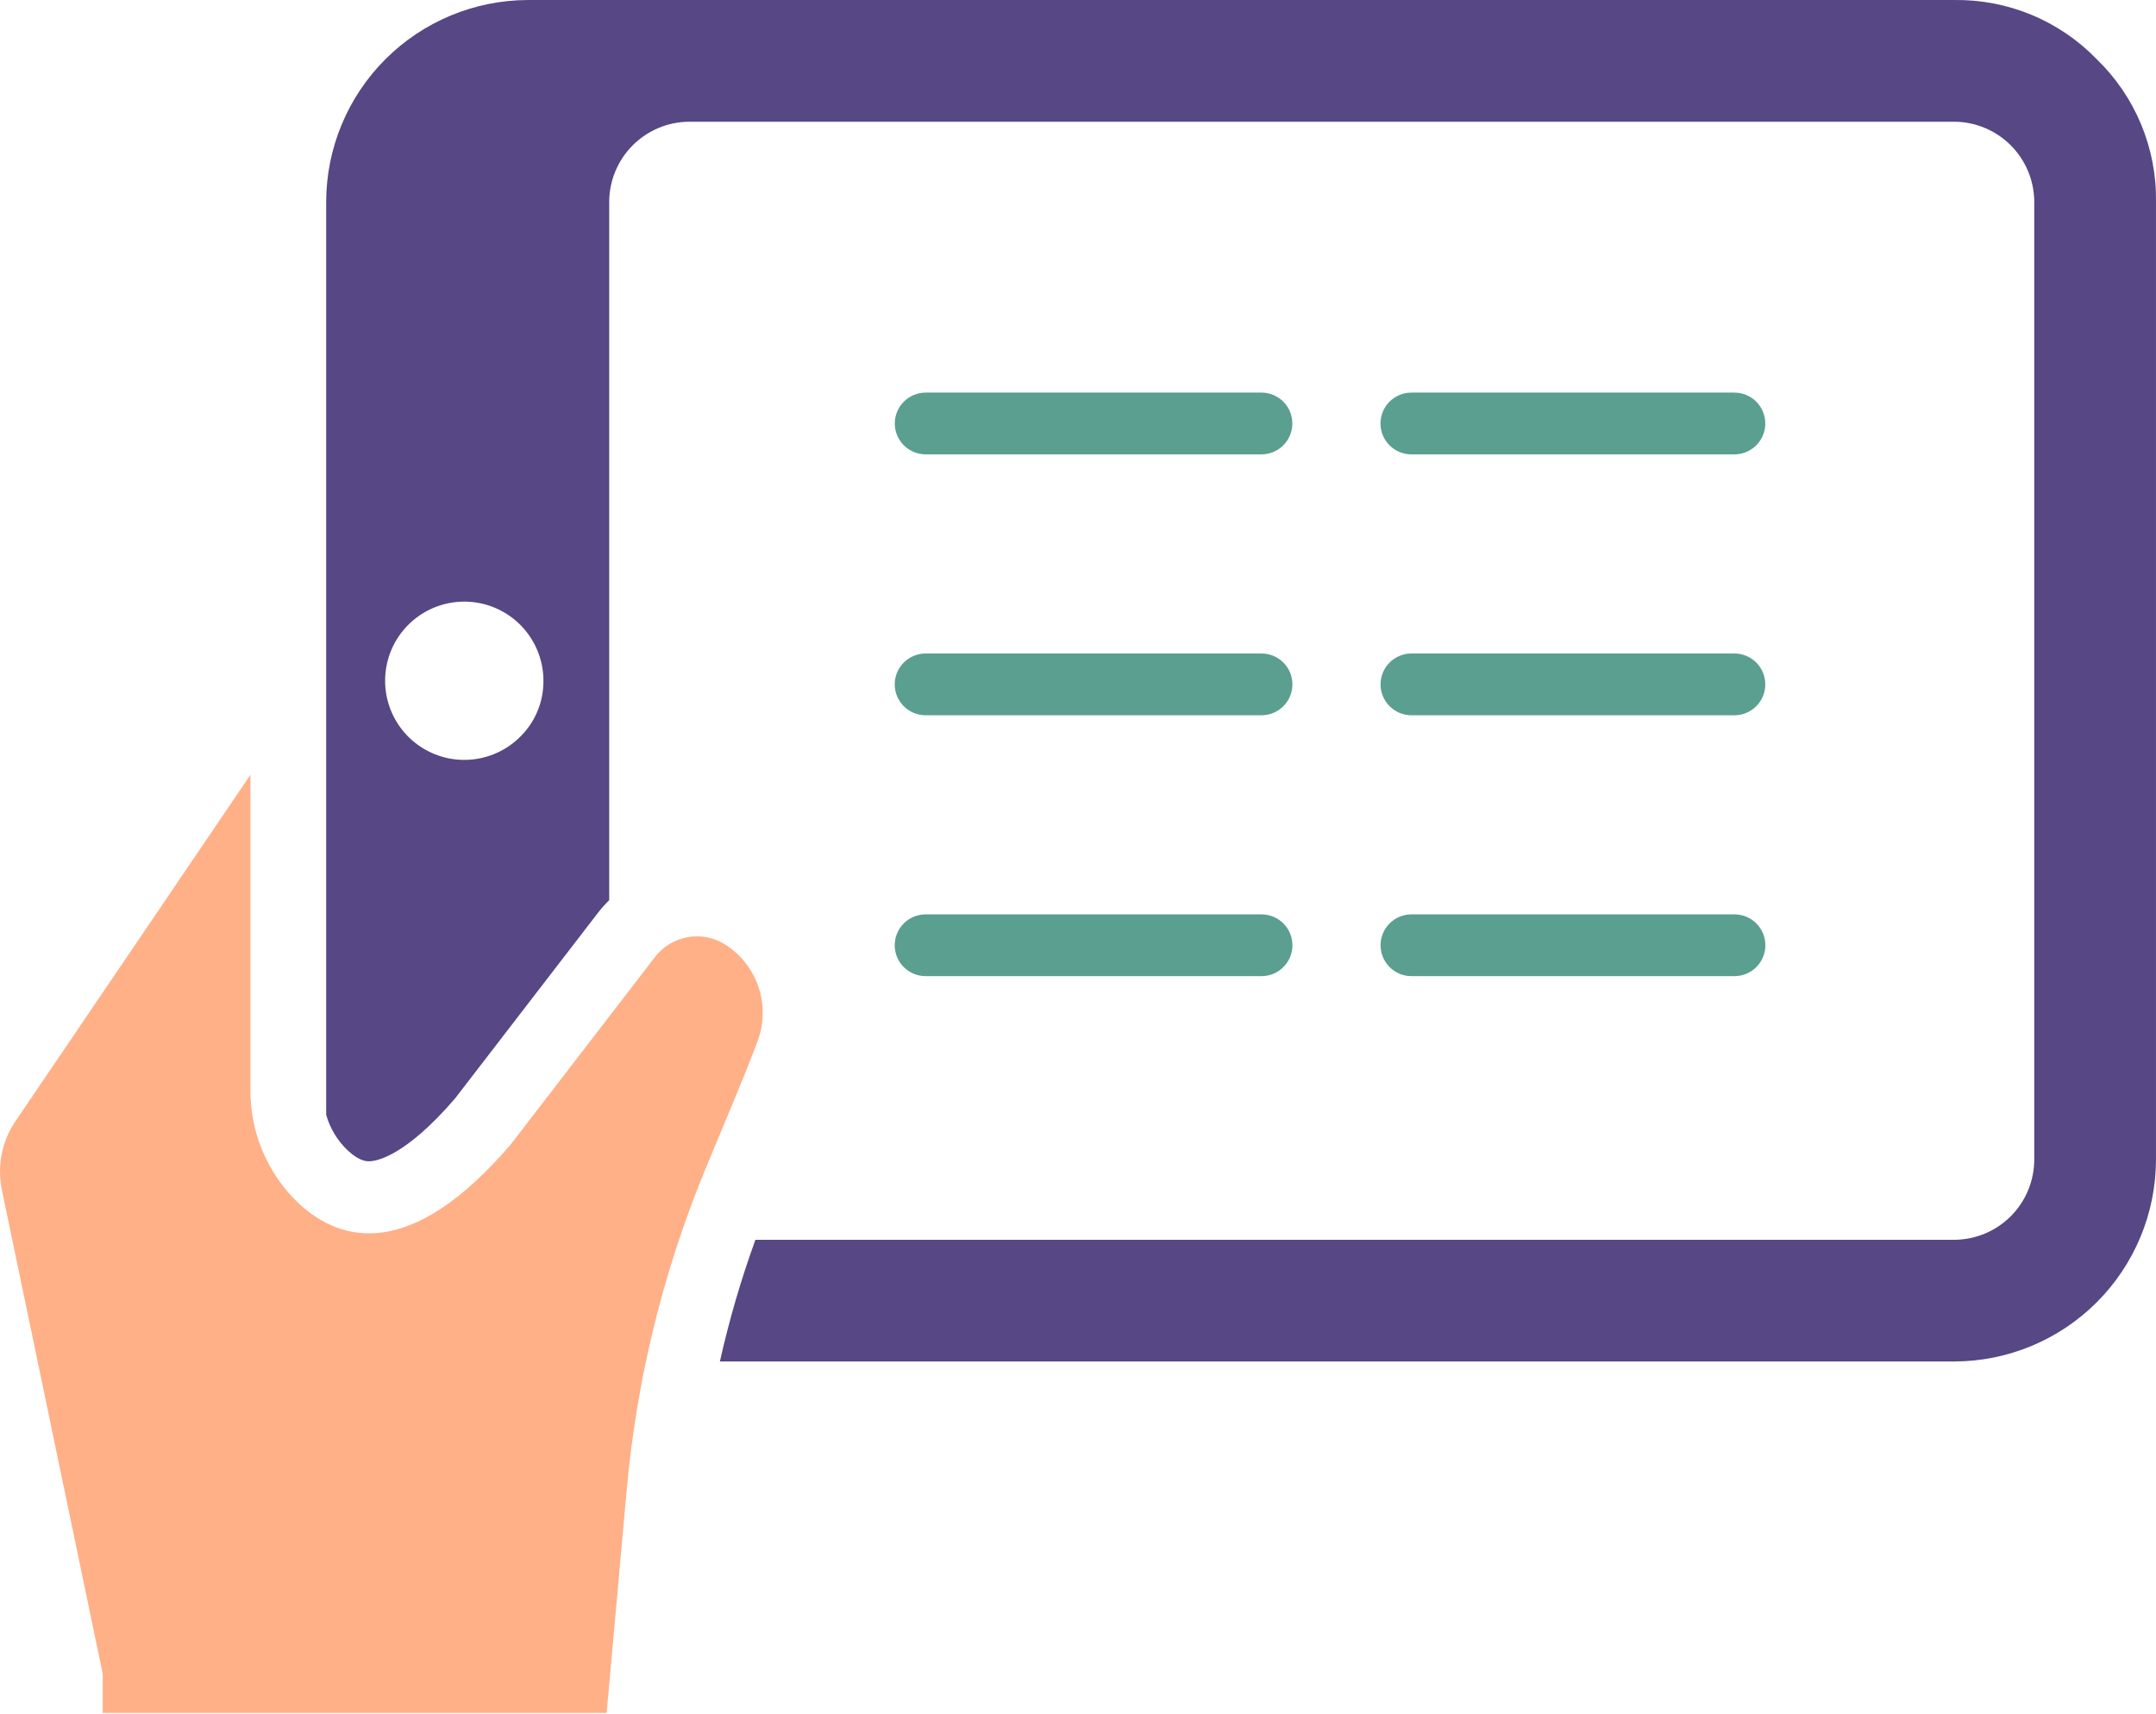
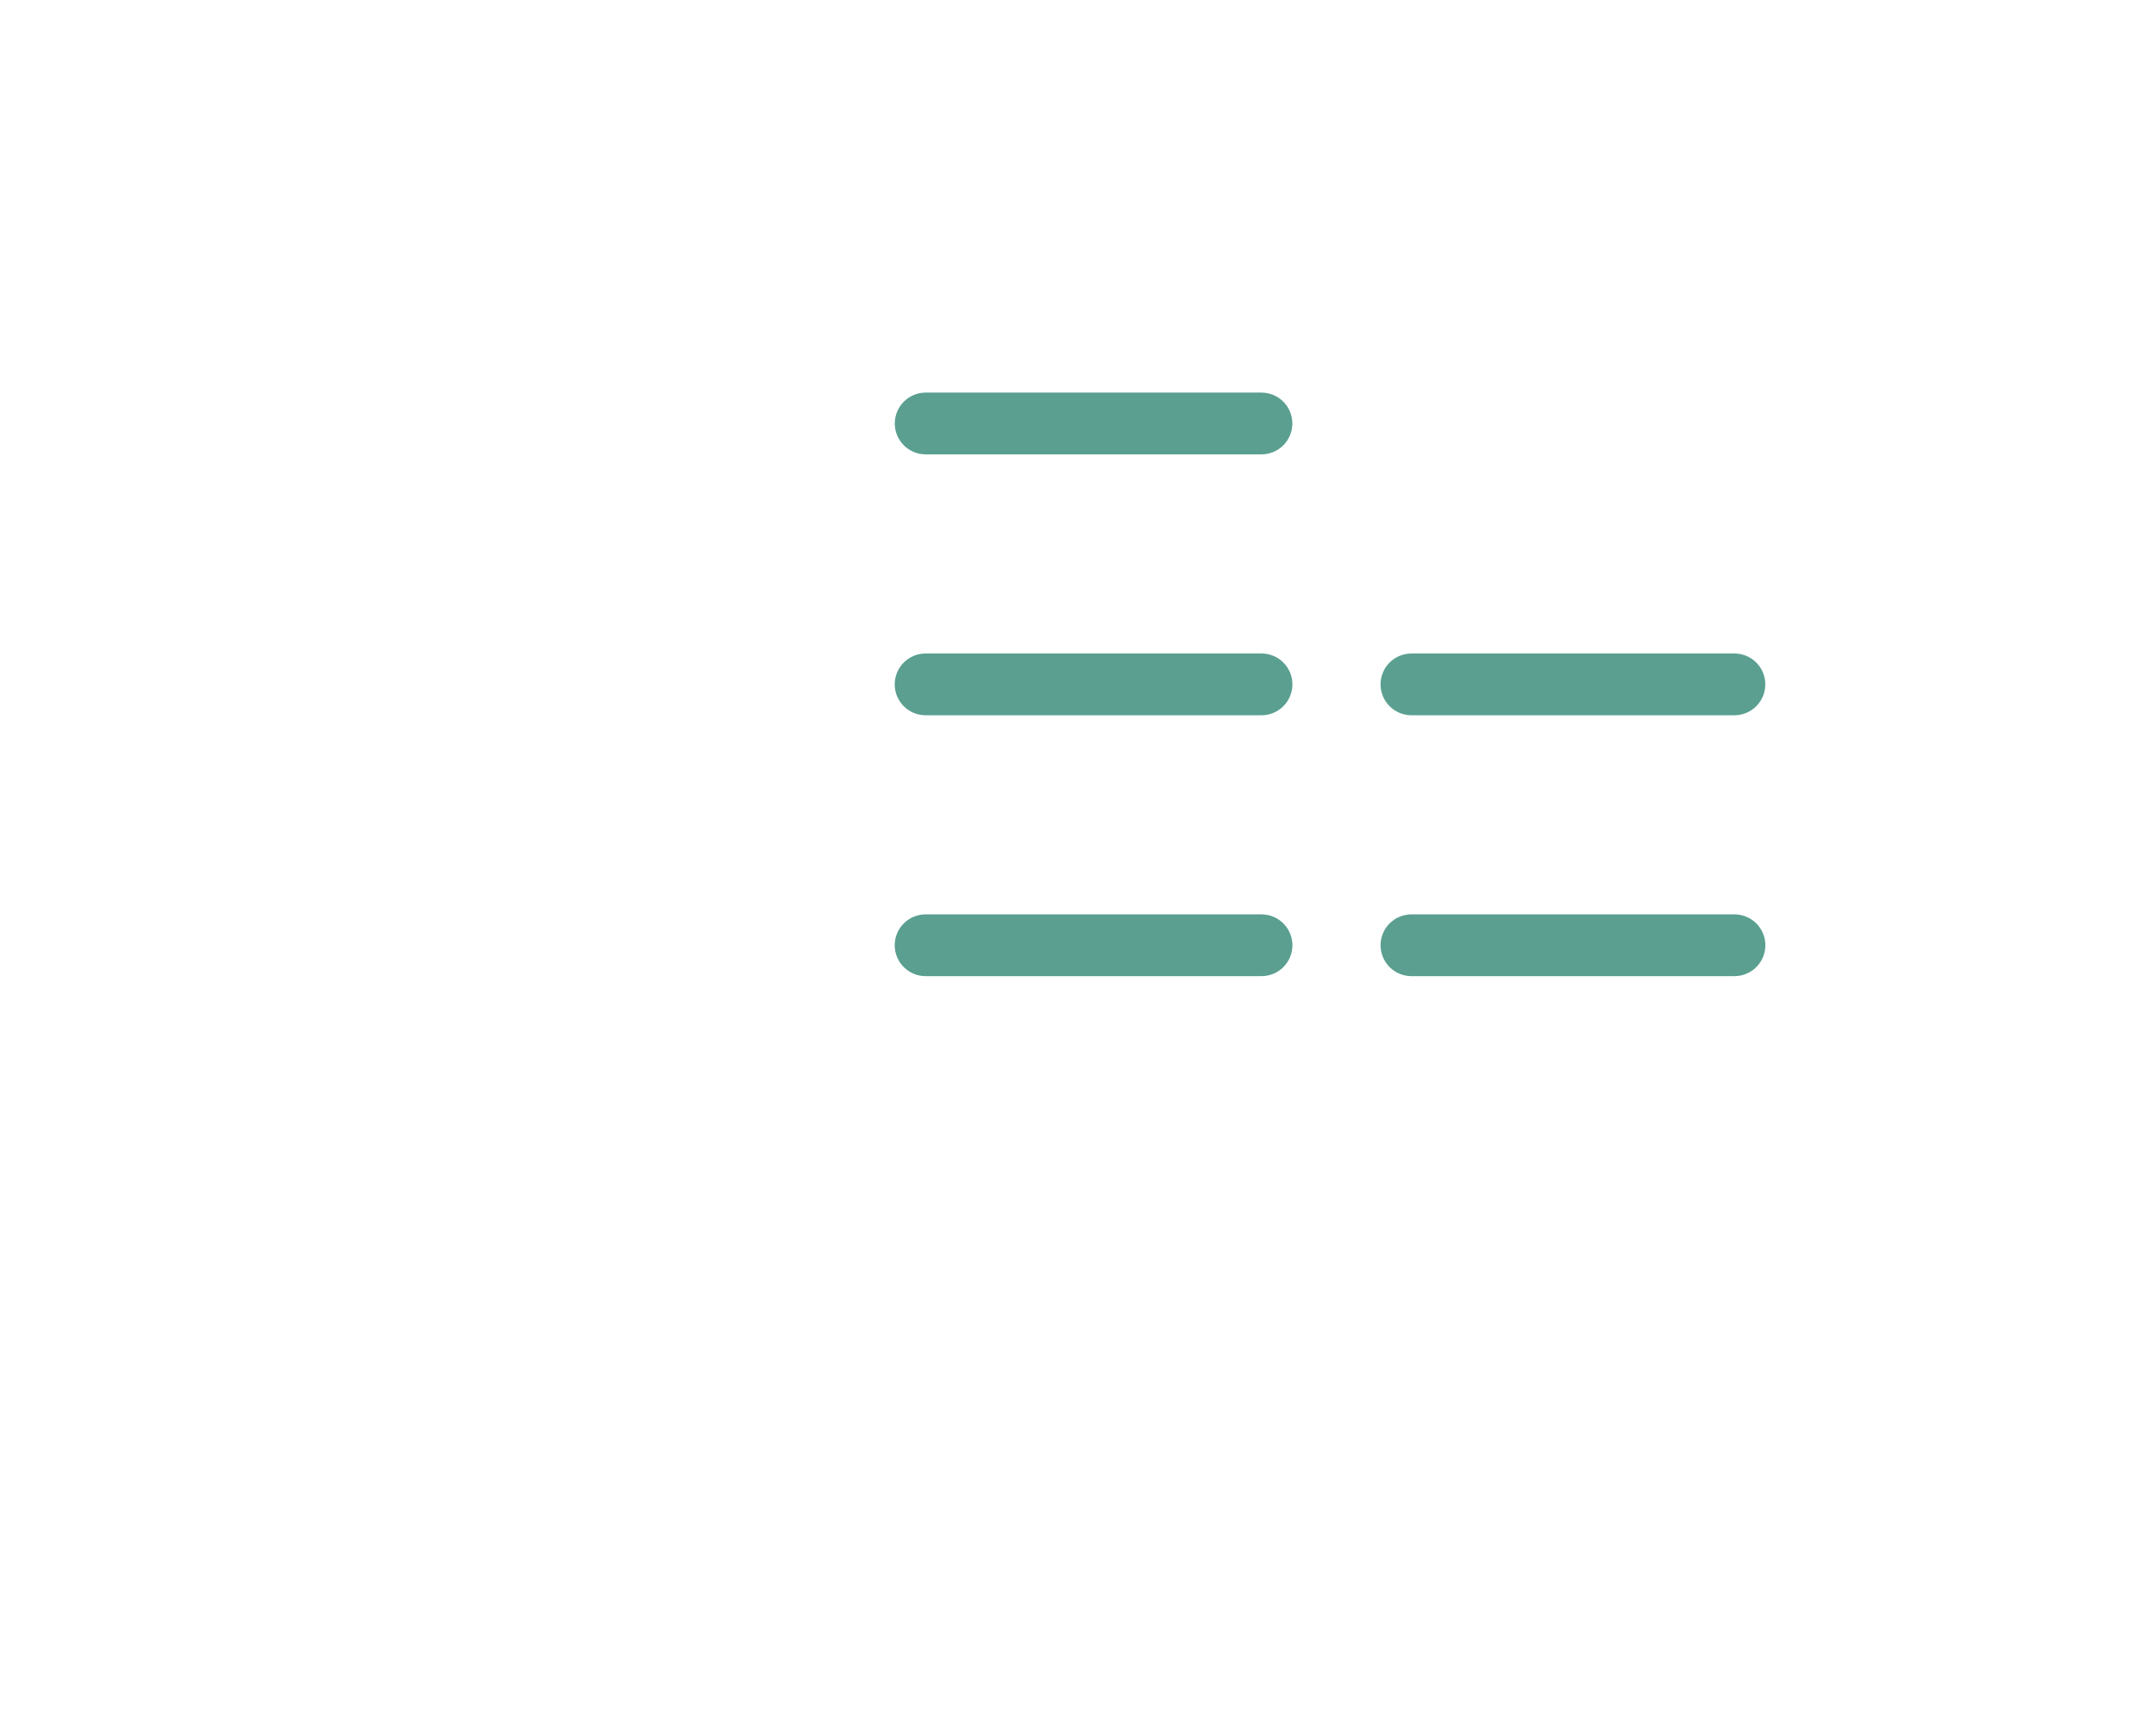
<svg xmlns="http://www.w3.org/2000/svg" width="166" height="132" viewBox="0 0 166 132" fill="none">
-   <path d="M55.892 72.778C55.032 72.216 53.991 71.999 52.978 72.171C51.964 72.343 51.053 72.891 50.427 73.706L39.351 88.104C31.637 97.135 26.251 95.689 23.015 92.694C21.822 91.564 20.874 90.2 20.232 88.687C19.589 87.174 19.266 85.544 19.282 83.901V59.673L1.192 86.348C0.672 87.115 0.311 87.979 0.131 88.888C-0.048 89.798 -0.044 90.734 0.145 91.641L7.91 128.91V131.921H46.709L48.245 114.841C48.991 106.424 50.994 98.166 54.188 90.343C55.756 86.515 57.312 82.949 58.347 80.139C58.83 78.815 58.85 77.367 58.405 76.03C57.959 74.693 57.073 73.547 55.892 72.778Z" fill="#FFB087" />
-   <path d="M161.439 4.561C160.019 3.093 158.313 1.931 156.427 1.147C154.541 0.363 152.515 -0.027 150.472 0.001H40.636C36.523 0.014 32.582 1.653 29.674 4.561C26.765 7.47 25.126 11.411 25.114 15.523V85.855C25.412 86.909 25.991 87.864 26.789 88.615C27.716 89.474 28.28 89.445 28.52 89.432C29.11 89.393 31.298 88.945 35.037 84.598L46.025 70.32C46.294 69.969 46.589 69.638 46.905 69.329V15.523C46.917 13.895 47.569 12.337 48.721 11.186C49.872 10.035 51.431 9.384 53.059 9.374H150.472C152.101 9.384 153.659 10.035 154.811 11.186C155.962 12.337 156.615 13.895 156.626 15.523V89.333C156.617 90.962 155.965 92.521 154.813 93.673C153.661 94.824 152.101 95.475 150.472 95.483H58.162C57.052 98.546 56.139 101.676 55.427 104.855H150.472C154.586 104.844 158.528 103.205 161.437 100.297C164.346 97.388 165.986 93.447 165.999 89.333V15.523C166.027 13.482 165.637 11.456 164.852 9.571C164.068 7.685 162.906 5.981 161.439 4.561ZM39.995 56.798C38.986 57.779 37.67 58.38 36.268 58.501C34.867 58.621 33.467 58.253 32.306 57.459C31.145 56.666 30.295 55.495 29.898 54.145C29.502 52.796 29.585 51.351 30.132 50.055C30.68 48.76 31.659 47.694 32.903 47.038C34.147 46.382 35.579 46.176 36.958 46.455C38.336 46.735 39.575 47.483 40.465 48.572C41.355 49.661 41.841 51.024 41.841 52.43C41.847 53.246 41.687 54.054 41.369 54.805C41.052 55.556 40.584 56.234 39.995 56.798Z" fill="#574785" />
-   <path d="M108.674 34.993H133.545C134.175 34.992 134.779 34.74 135.224 34.295C135.668 33.849 135.918 33.245 135.918 32.615C135.918 31.985 135.668 31.381 135.224 30.935C134.779 30.489 134.175 30.238 133.545 30.236H108.674C108.361 30.235 108.051 30.296 107.762 30.416C107.473 30.535 107.21 30.71 106.988 30.931C106.767 31.152 106.591 31.414 106.471 31.703C106.351 31.992 106.29 32.302 106.29 32.615C106.29 32.928 106.351 33.237 106.471 33.526C106.591 33.815 106.767 34.078 106.988 34.299C107.21 34.52 107.473 34.695 107.762 34.814C108.051 34.933 108.361 34.994 108.674 34.993Z" fill="#5A9F90" />
  <path d="M71.266 34.993H97.13C97.76 34.992 98.364 34.74 98.809 34.294C99.254 33.849 99.503 33.244 99.503 32.614C99.503 31.985 99.253 31.381 98.808 30.935C98.364 30.489 97.76 30.238 97.13 30.236H71.266C70.636 30.238 70.033 30.489 69.588 30.935C69.143 31.381 68.894 31.985 68.894 32.615C68.894 33.245 69.143 33.849 69.588 34.295C70.033 34.74 70.636 34.992 71.266 34.993Z" fill="#5A9F90" />
  <path d="M108.674 75.177H133.545C134.176 75.177 134.781 74.926 135.227 74.48C135.673 74.034 135.924 73.429 135.924 72.798C135.924 72.168 135.673 71.563 135.227 71.117C134.781 70.671 134.176 70.42 133.545 70.42H108.674C108.043 70.42 107.438 70.671 106.992 71.117C106.546 71.563 106.296 72.168 106.296 72.798C106.296 73.429 106.546 74.034 106.992 74.48C107.438 74.926 108.043 75.177 108.674 75.177Z" fill="#5A9F90" />
  <path d="M71.266 75.177H97.13C97.761 75.177 98.366 74.926 98.812 74.48C99.258 74.034 99.509 73.429 99.509 72.798C99.509 72.168 99.258 71.562 98.812 71.117C98.366 70.67 97.761 70.42 97.13 70.42H71.266C70.635 70.42 70.031 70.671 69.585 71.117C69.138 71.563 68.888 72.168 68.888 72.798C68.888 73.429 69.138 74.034 69.585 74.48C70.031 74.926 70.635 75.177 71.266 75.177Z" fill="#5A9F90" />
  <path d="M108.674 55.086H133.545C134.175 55.084 134.779 54.833 135.224 54.387C135.669 53.941 135.918 53.337 135.918 52.707C135.918 52.077 135.669 51.473 135.224 51.027C134.779 50.581 134.175 50.33 133.545 50.328H108.674C108.043 50.328 107.438 50.579 106.992 51.025C106.546 51.471 106.295 52.076 106.295 52.707C106.295 53.338 106.546 53.943 106.992 54.389C107.438 54.835 108.043 55.086 108.674 55.086Z" fill="#5A9F90" />
  <path d="M71.266 55.086H97.13C97.761 55.085 98.366 54.835 98.812 54.389C99.258 53.943 99.509 53.337 99.509 52.707C99.509 52.076 99.258 51.471 98.812 51.025C98.366 50.579 97.761 50.328 97.13 50.328H71.266C70.635 50.328 70.031 50.579 69.584 51.025C69.138 51.471 68.888 52.076 68.888 52.707C68.888 53.338 69.138 53.943 69.584 54.389C70.031 54.835 70.635 55.086 71.266 55.086Z" fill="#5A9F90" />
</svg>